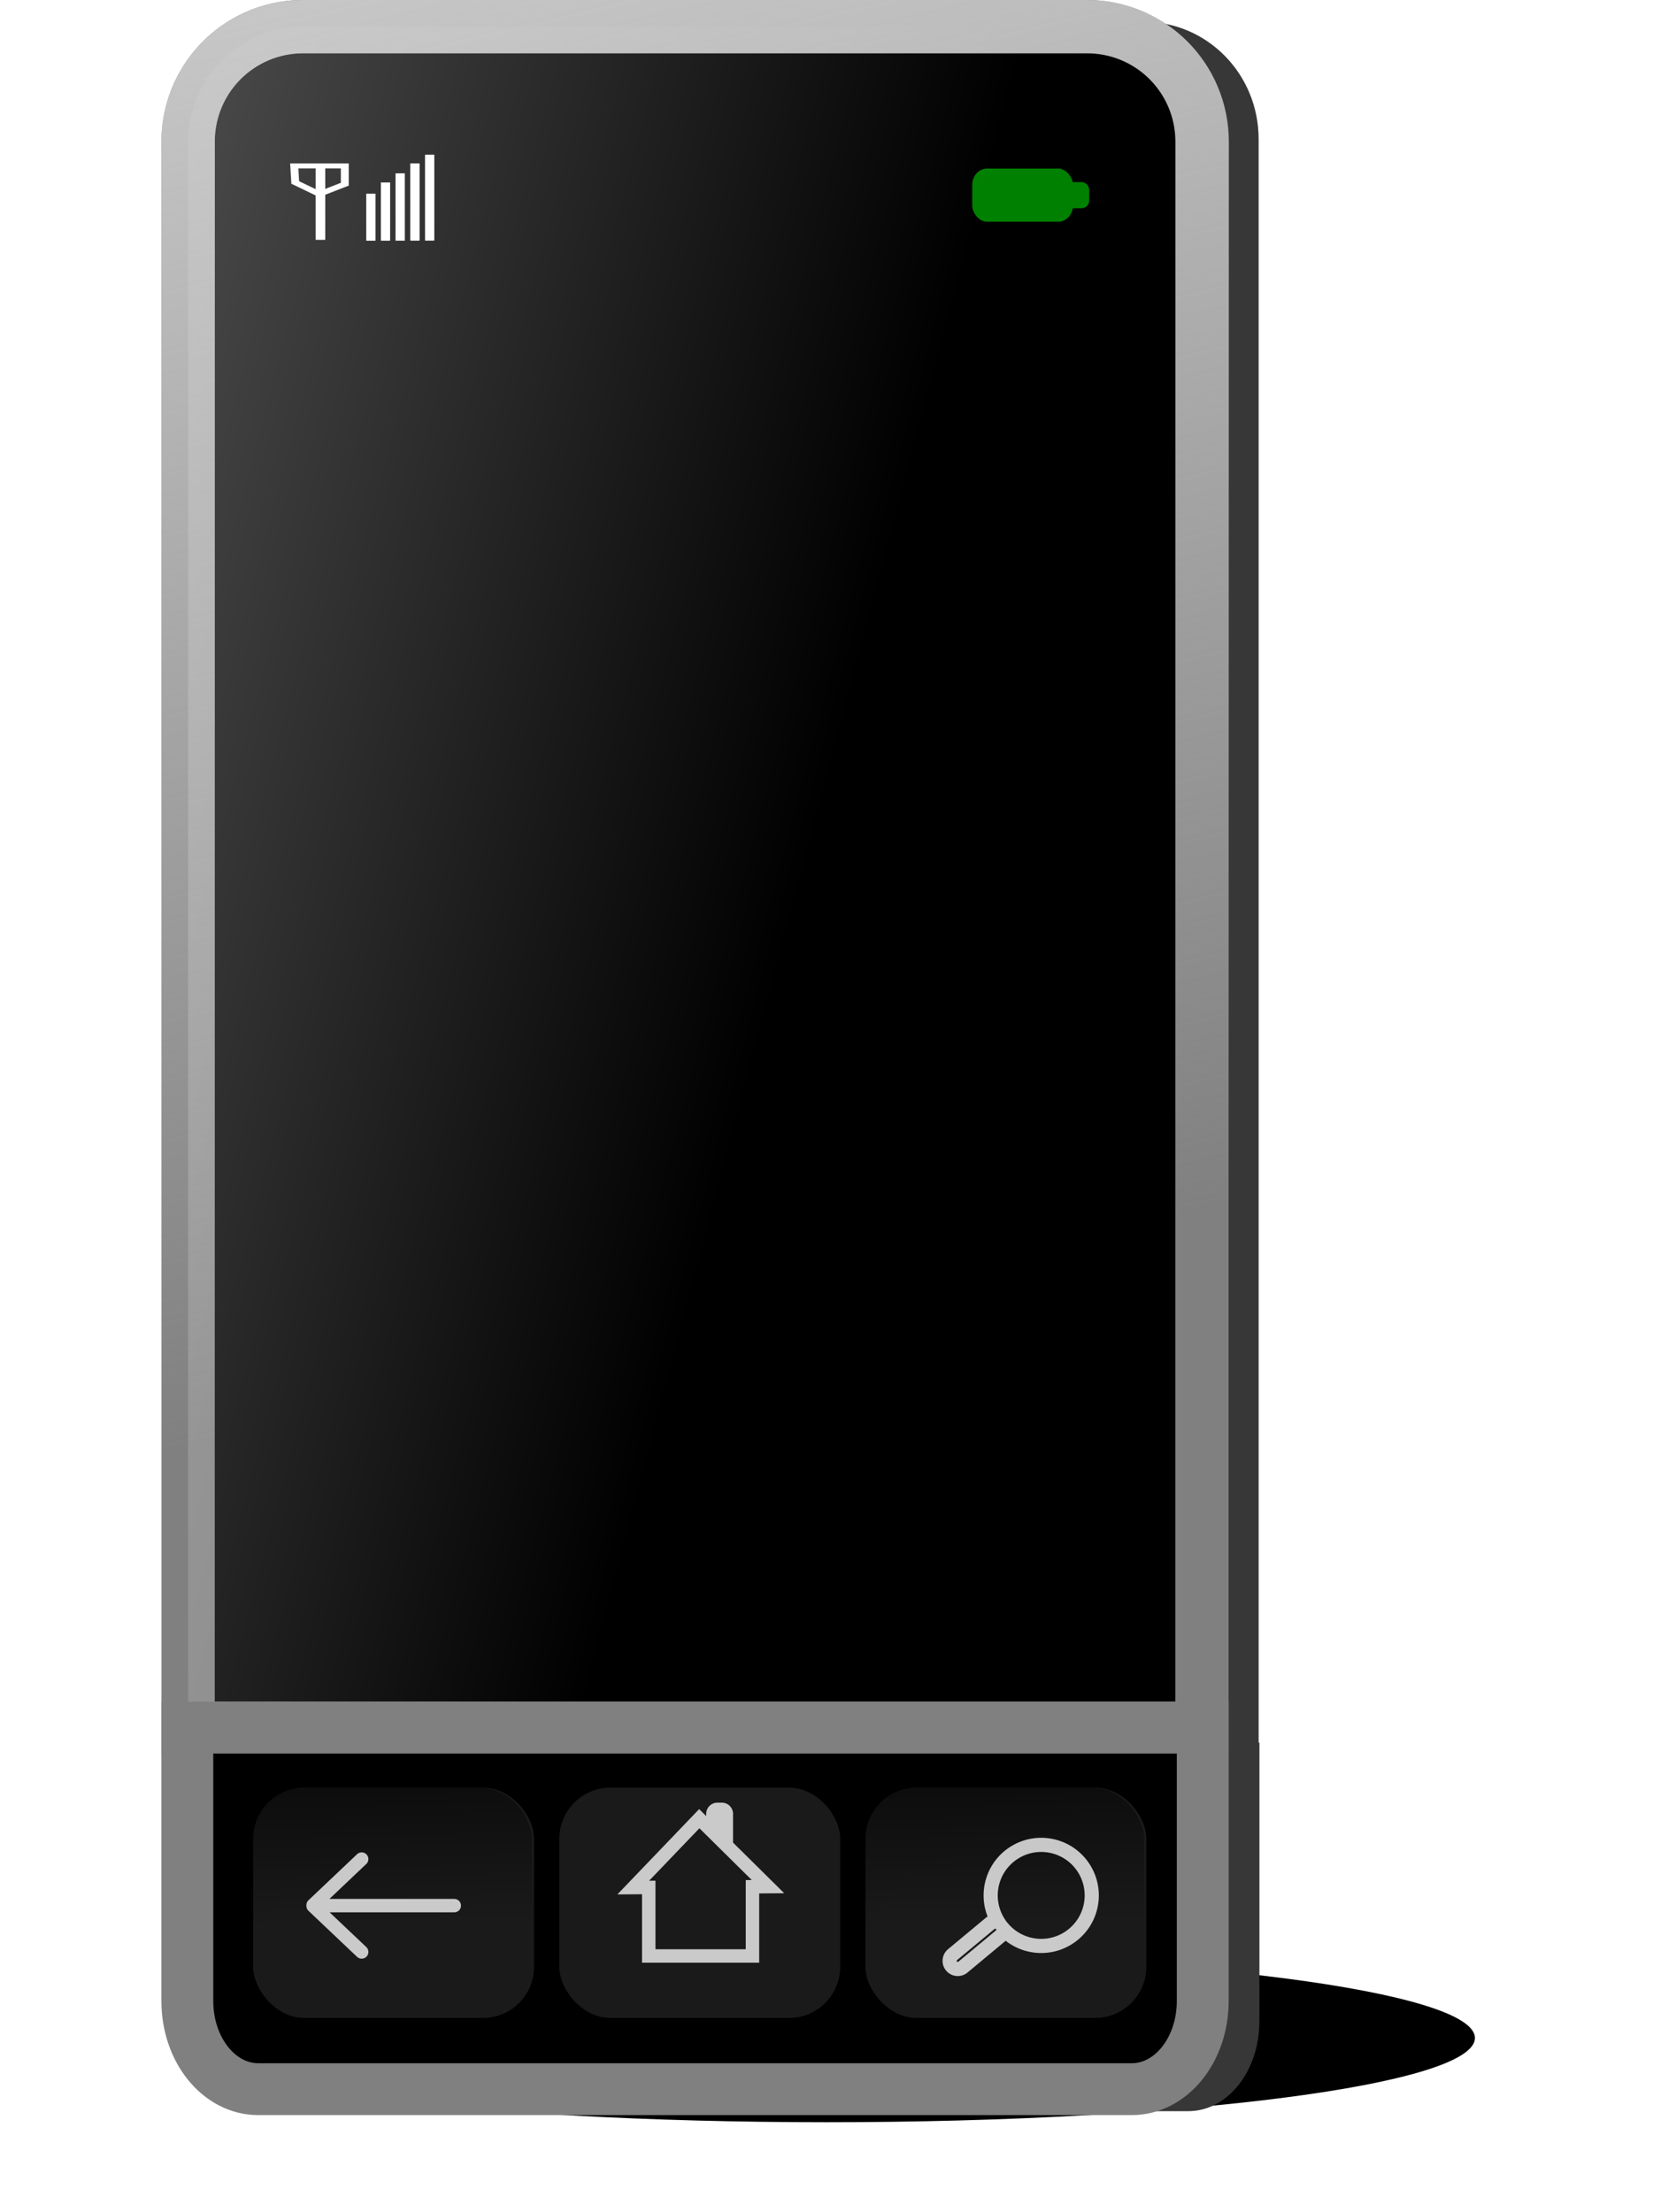
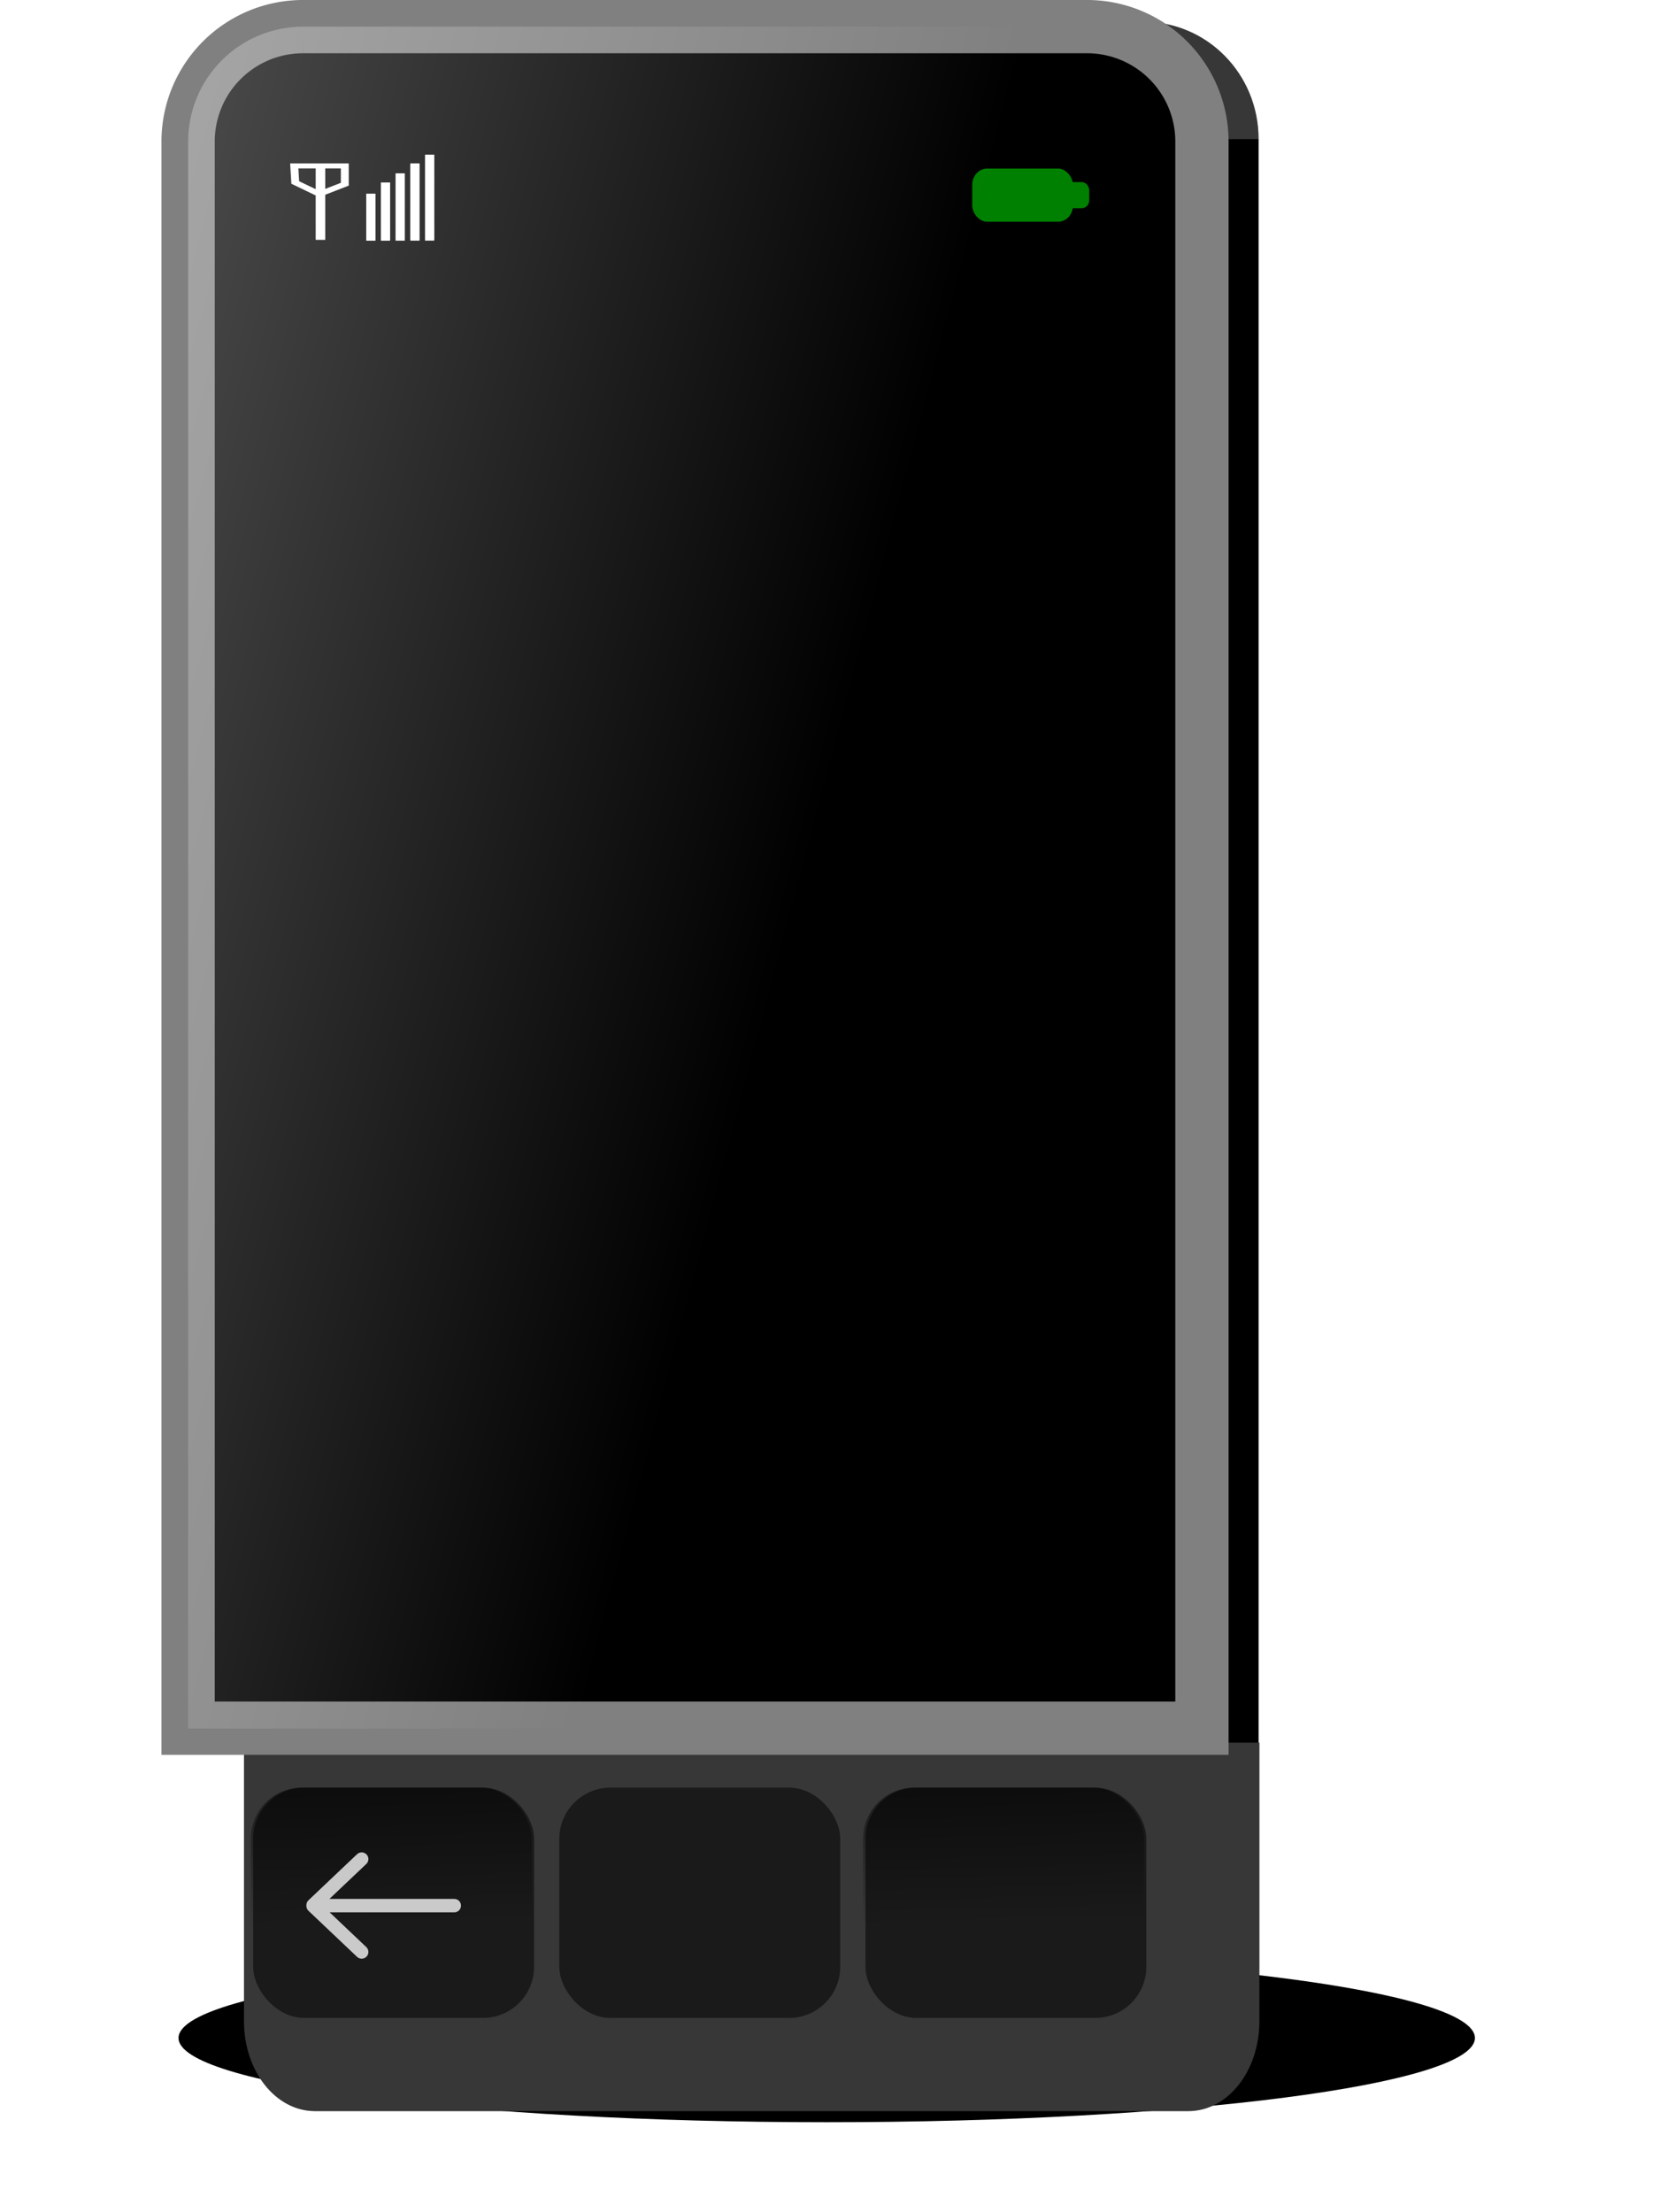
<svg xmlns="http://www.w3.org/2000/svg" xmlns:xlink="http://www.w3.org/1999/xlink" viewBox="0 0 352.24 471.26">
  <defs>
    <linearGradient id="a">
      <stop offset="0" />
      <stop offset="1" stop-opacity="0" />
    </linearGradient>
    <linearGradient id="b">
      <stop offset="0" stop-color="#ccc" />
      <stop offset="1" stop-color="#ccc" stop-opacity="0" />
    </linearGradient>
    <linearGradient id="g" y2="620.97" xlink:href="#a" gradientUnits="userSpaceOnUse" x2="1023.1" y1="522.49" x1="1020.5" />
    <linearGradient id="e" y2="433.77" gradientUnits="userSpaceOnUse" x2="995.63" gradientTransform="translate(-892.59 101.48)" y1="-110.99" x1="867.78">
      <stop offset="0" stop-color="#ccc" />
      <stop offset="1" stop-color="#ccc" stop-opacity="0" />
    </linearGradient>
    <linearGradient id="d" y2="468.39" gradientUnits="userSpaceOnUse" x2="1104.6" gradientTransform="translate(-893.42 100.5)" y1="359.52" x1="692.85">
      <stop offset="0" stop-color="#fff" />
      <stop offset="1" stop-color="#fff" stop-opacity="0" />
    </linearGradient>
    <linearGradient id="f" y2="608.87" xlink:href="#b" gradientUnits="userSpaceOnUse" x2="1132.6" y1="479.33" x1="1130.8" />
    <filter id="c" height="2.055" width="1.276" color-interpolation-filters="sRGB" y="-.527" x="-.138">
      <feGaussianBlur stdDeviation="20.496" />
    </filter>
  </defs>
  <path d="M302.26 513.66c0 25.751-79.901 46.626-178.46 46.626-98.563 0-178.46-20.875-178.46-46.626s79.901-46.626 178.46-46.626c98.563 0 178.46 20.875 178.46 46.626z" transform="matrix(.774 0 0 .385 80.345 236.46)" filter="url(#c)" />
  <path d="M76.693 4.63c-13.602 0-24.544 11.15-24.544 25.011v344.415h216.046V29.641c0-13.86-10.942-25.01-24.544-25.01H76.694z" />
  <path d="M51.99 371.303v59.356c0 10.608 6.744 19.143 15.127 19.143h186.12c8.383 0 15.127-8.535 15.127-19.143v-59.356H51.99z" />
  <g opacity=".215" fill="#fff">
-     <path d="M76.693 4.63c-13.602 0-24.544 11.15-24.544 25.011v344.415h216.046V29.641c0-13.86-10.942-25.01-24.544-25.01H76.694z" />
+     <path d="M76.693 4.63c-13.602 0-24.544 11.15-24.544 25.011h216.046V29.641c0-13.86-10.942-25.01-24.544-25.01H76.694z" />
    <path d="M51.99 371.303v59.356c0 10.608 6.744 19.143 15.127 19.143h186.12c8.383 0 15.127-8.535 15.127-19.143v-59.356H51.99z" />
  </g>
  <path d="M64.627 5.674a24.485 24.485 0 00-24.544 24.544v337.994h216.04V30.218A24.485 24.485 0 00231.58 5.674H64.622z" stroke="gray" stroke-linecap="round" stroke-width="11.352" />
  <g transform="matrix(.293 0 0 .318 -238.271 51.267)" fill="green">
    <rect ry="10.808" height="35.632" width="73.244" y="-48.272" x="1520.3" />
    <rect ry="5.298" height="17.467" width="21.775" y="-39.19" x="1583.6" />
  </g>
  <path d="M86.578 18.874c-23.743 0-42.844 19.101-42.844 42.844v590h377.13v-590c0-23.743-19.101-42.844-42.844-42.844H86.58z" opacity=".417" fill="url(#d)" transform="translate(15.029 -5.138) scale(.573)" />
-   <path d="M86.578 18.874c-23.743 0-42.844 19.101-42.844 42.844v590h377.13v-590c0-23.743-19.101-42.844-42.844-42.844H86.58z" stroke="url(#e)" stroke-linecap="round" stroke-width="19.816" fill="none" transform="translate(15.029 -5.138) scale(.573)" />
-   <path d="M39.92 368.093v58.25c0 10.41 6.743 18.785 15.126 18.785h186.12c8.382 0 15.126-8.375 15.126-18.786v-58.25H39.92z" stroke="gray" stroke-width="11.05" />
  <g fill="#fff">
    <path d="M81.173 38.896h1.92v12.375h-1.92zM84.304 36.97h1.92v14.29h-1.92zM87.436 34.845h1.92V51.25h-1.92zM90.568 32.975h1.92v18.267h-1.92zM78.041 41.285h1.92v10h-1.92z" />
  </g>
  <g fill="#fff">
    <path d="M81.214 38.875h1.92V51.25h-1.92zM84.345 36.95h1.92v14.29h-1.92zM87.477 34.824h1.92V51.23h-1.92zM90.609 32.954h1.92v18.268h-1.92zM78.081 41.264h1.92v10h-1.92z" />
  </g>
  <path stroke="#fff" stroke-width=".553" fill="#fff" d="M1563.6 128.62h9.477v120.02h-9.477z" transform="matrix(.203 0 0 .128 -250.078 19.234)" />
  <path d="M1540.8 125.91h53.042v30.477l-26.674 16.428-25.333-19.327z" stroke-dashoffset="30" stroke="#fff" stroke-linecap="round" stroke-width="8.293" fill="none" transform="matrix(.203 0 0 .128 -250.078 19.234)" />
  <g fill="url(#f)" transform="translate(-495.65 53.65) scale(.573)">
    <rect ry="19.032" height="85.645" width="104.46" y="571.08" x="959.16" fill="#1a1a1a" />
    <rect ry="19.032" height="85.645" width="104.46" y="571.08" x="958.29" fill="url(#g)" />
  </g>
  <g fill="url(#f)" transform="translate(-430.412 53.65) scale(.573)">
    <rect ry="19.032" height="85.645" width="104.46" y="571.08" x="959.16" fill="#1a1a1a" />
    <rect ry="19.032" height="85.645" width="104.46" y="571.08" x="958.29" fill="url(#g)" />
  </g>
  <g>
    <g fill="url(#f)" transform="translate(-365.18 53.65) scale(.573)">
      <rect ry="19.032" height="85.645" width="104.46" y="571.08" x="959.16" fill="#1a1a1a" />
      <rect ry="19.032" height="85.645" width="104.46" y="571.08" x="958.29" fill="url(#g)" />
    </g>
  </g>
  <g opacity=".769" stroke="#fff" stroke-linecap="round" stroke-width="5" fill="none">
    <path d="M67.298 406.022h29.5M66.72 405.914l10.35-9.809M77.07 415.893l-10.35-9.808" stroke-width="2.864" />
  </g>
-   <path d="M224.47 393.396c-5.77-1.434-11.612 2.082-13.046 7.853a10.734 10.734 0 001.336 8.327 1.726 1.726 0 00-1.8.256l-7.972 6.628c-.736.612-.838 1.696-.226 2.433s1.7.838 2.436.226l7.973-6.632c.472-.392.679-.98.607-1.544a10.713 10.713 0 005.5 3.348c5.77 1.434 11.61-2.079 13.045-7.849 1.434-5.77-2.082-11.611-7.852-13.046z" opacity=".769" stroke="#fff" stroke-linecap="round" stroke-width="3.016" fill="none" />
-   <path d="M152.867 385.514a.946.946 0 00-.948.948v3.908l-2.908-2.873-14.071 14.678 3.304-.024v14.597h22.101v-14.753l3.308-.024-8.881-8.779v-6.73a.946.946 0 00-.949-.948h-.956z" opacity=".769" stroke="#fff" stroke-linecap="round" stroke-width="2.864" fill="none" />
</svg>